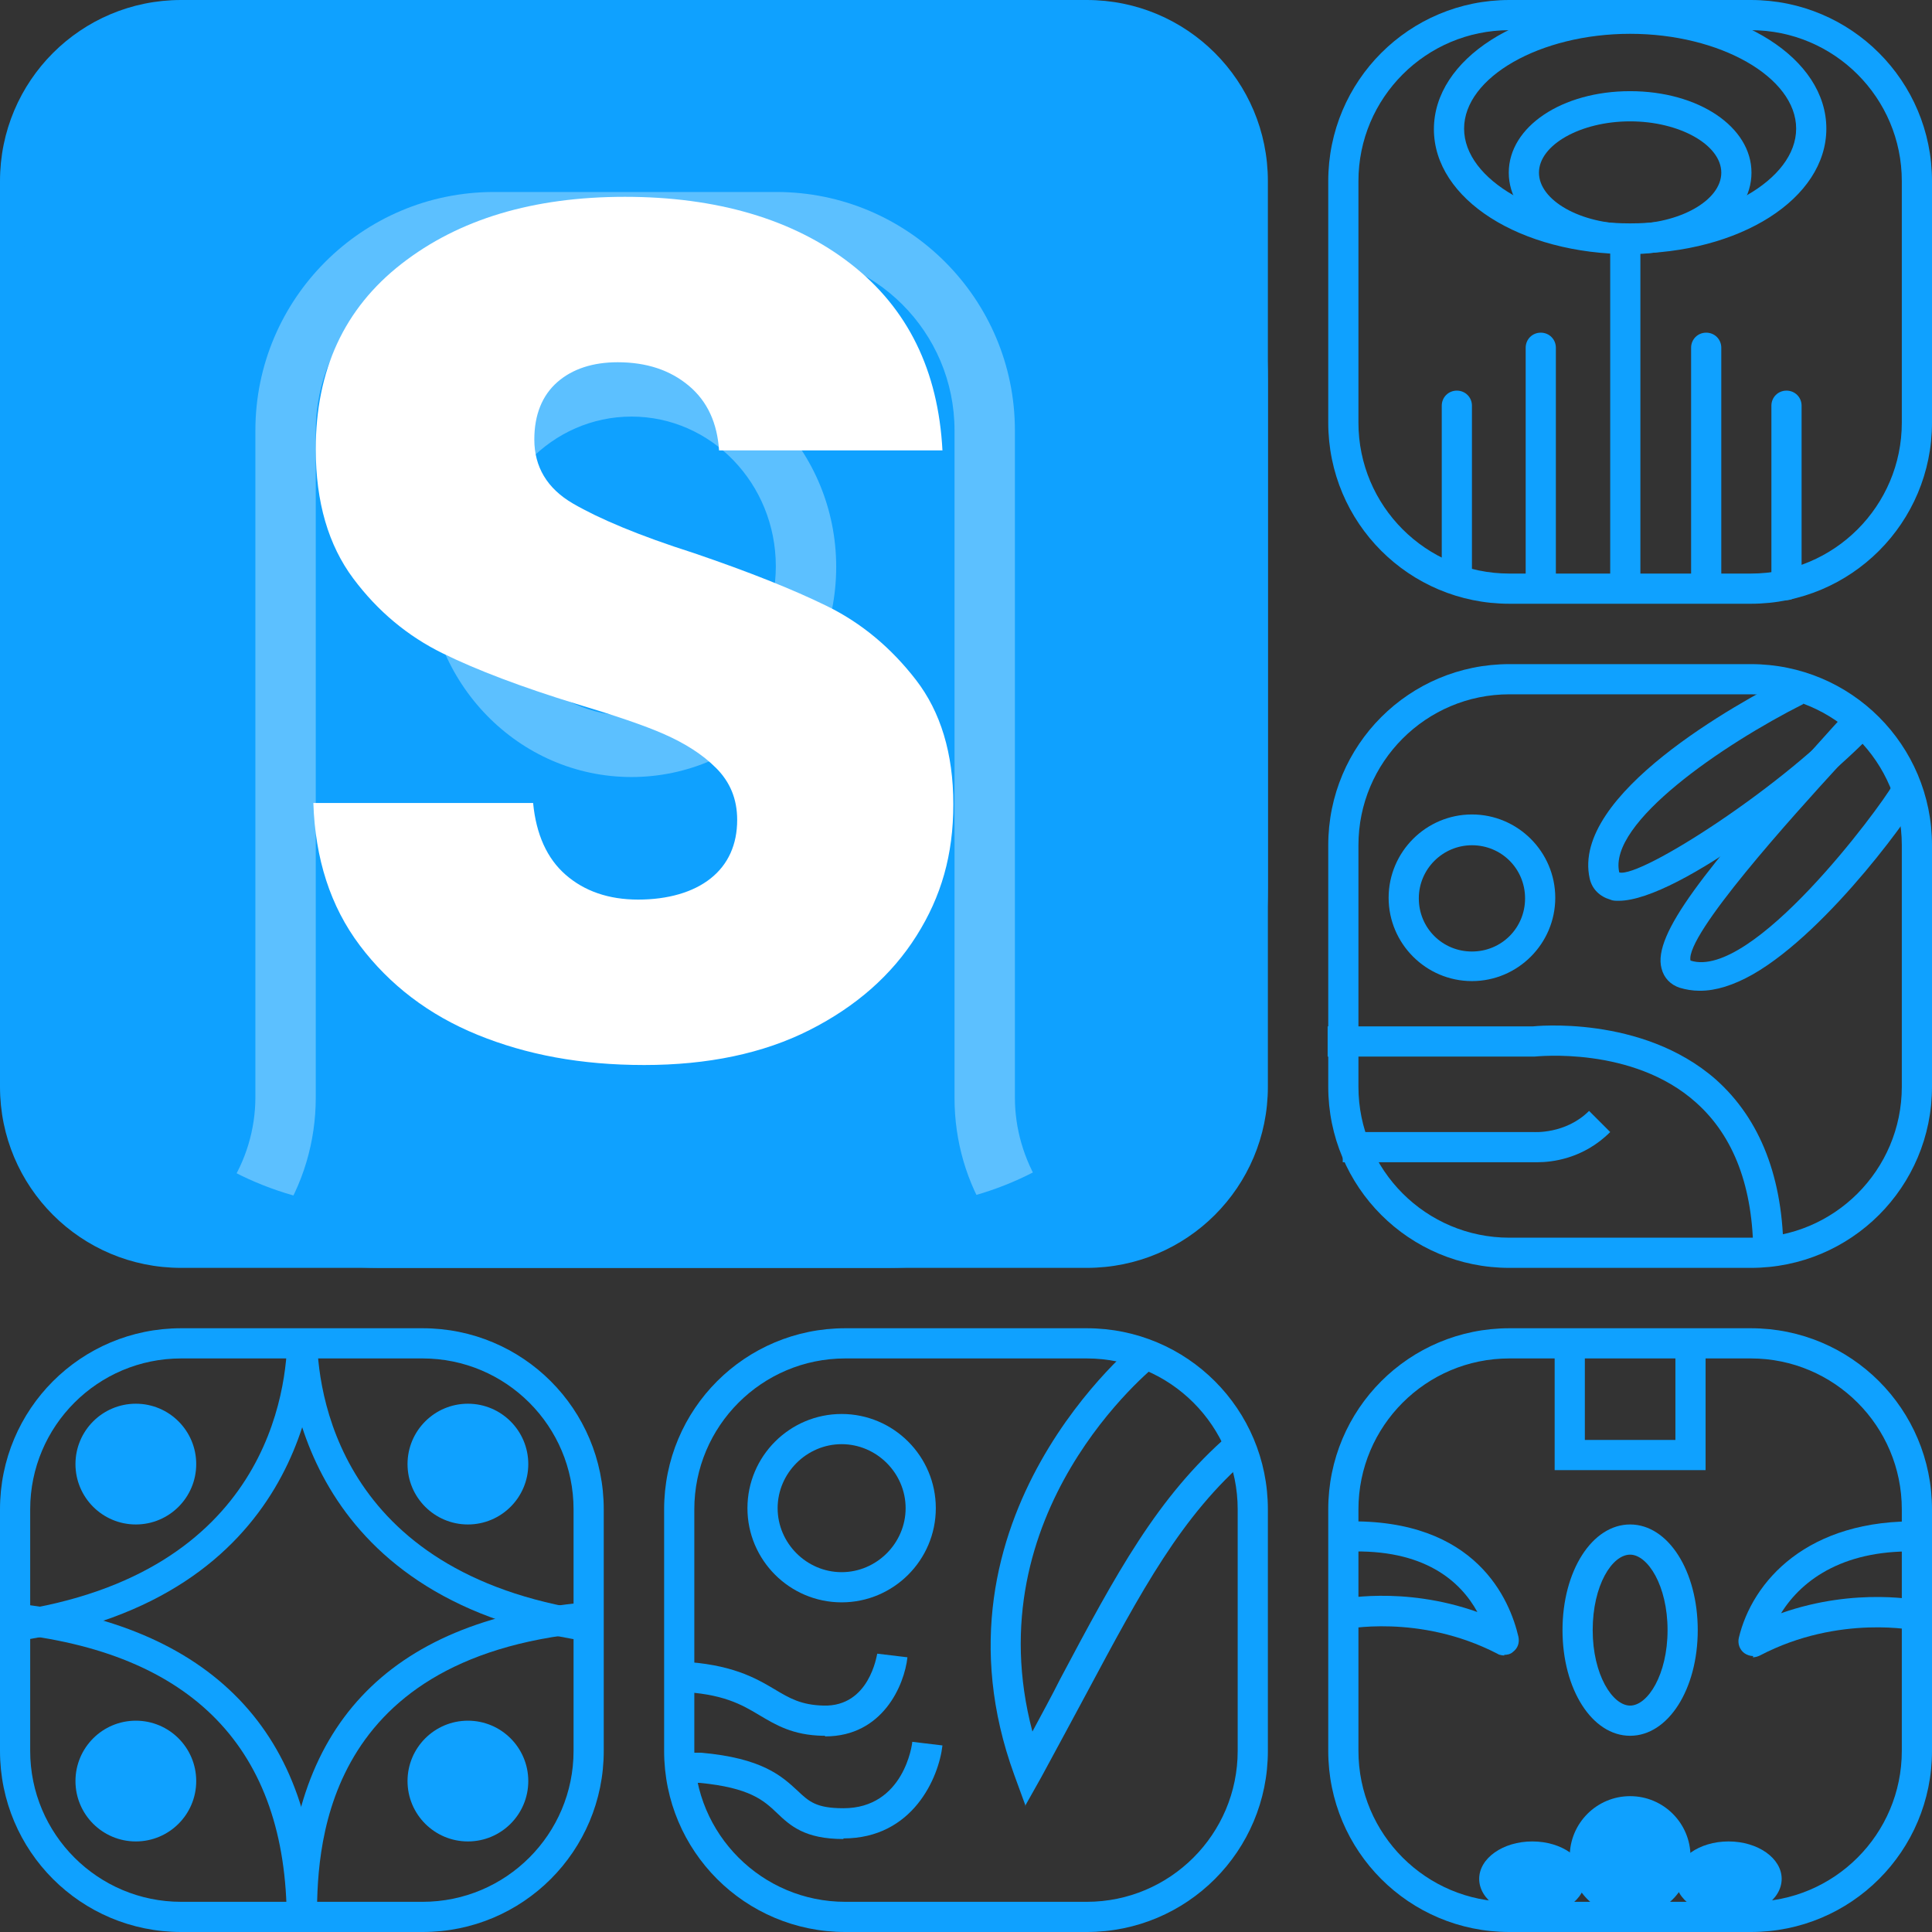
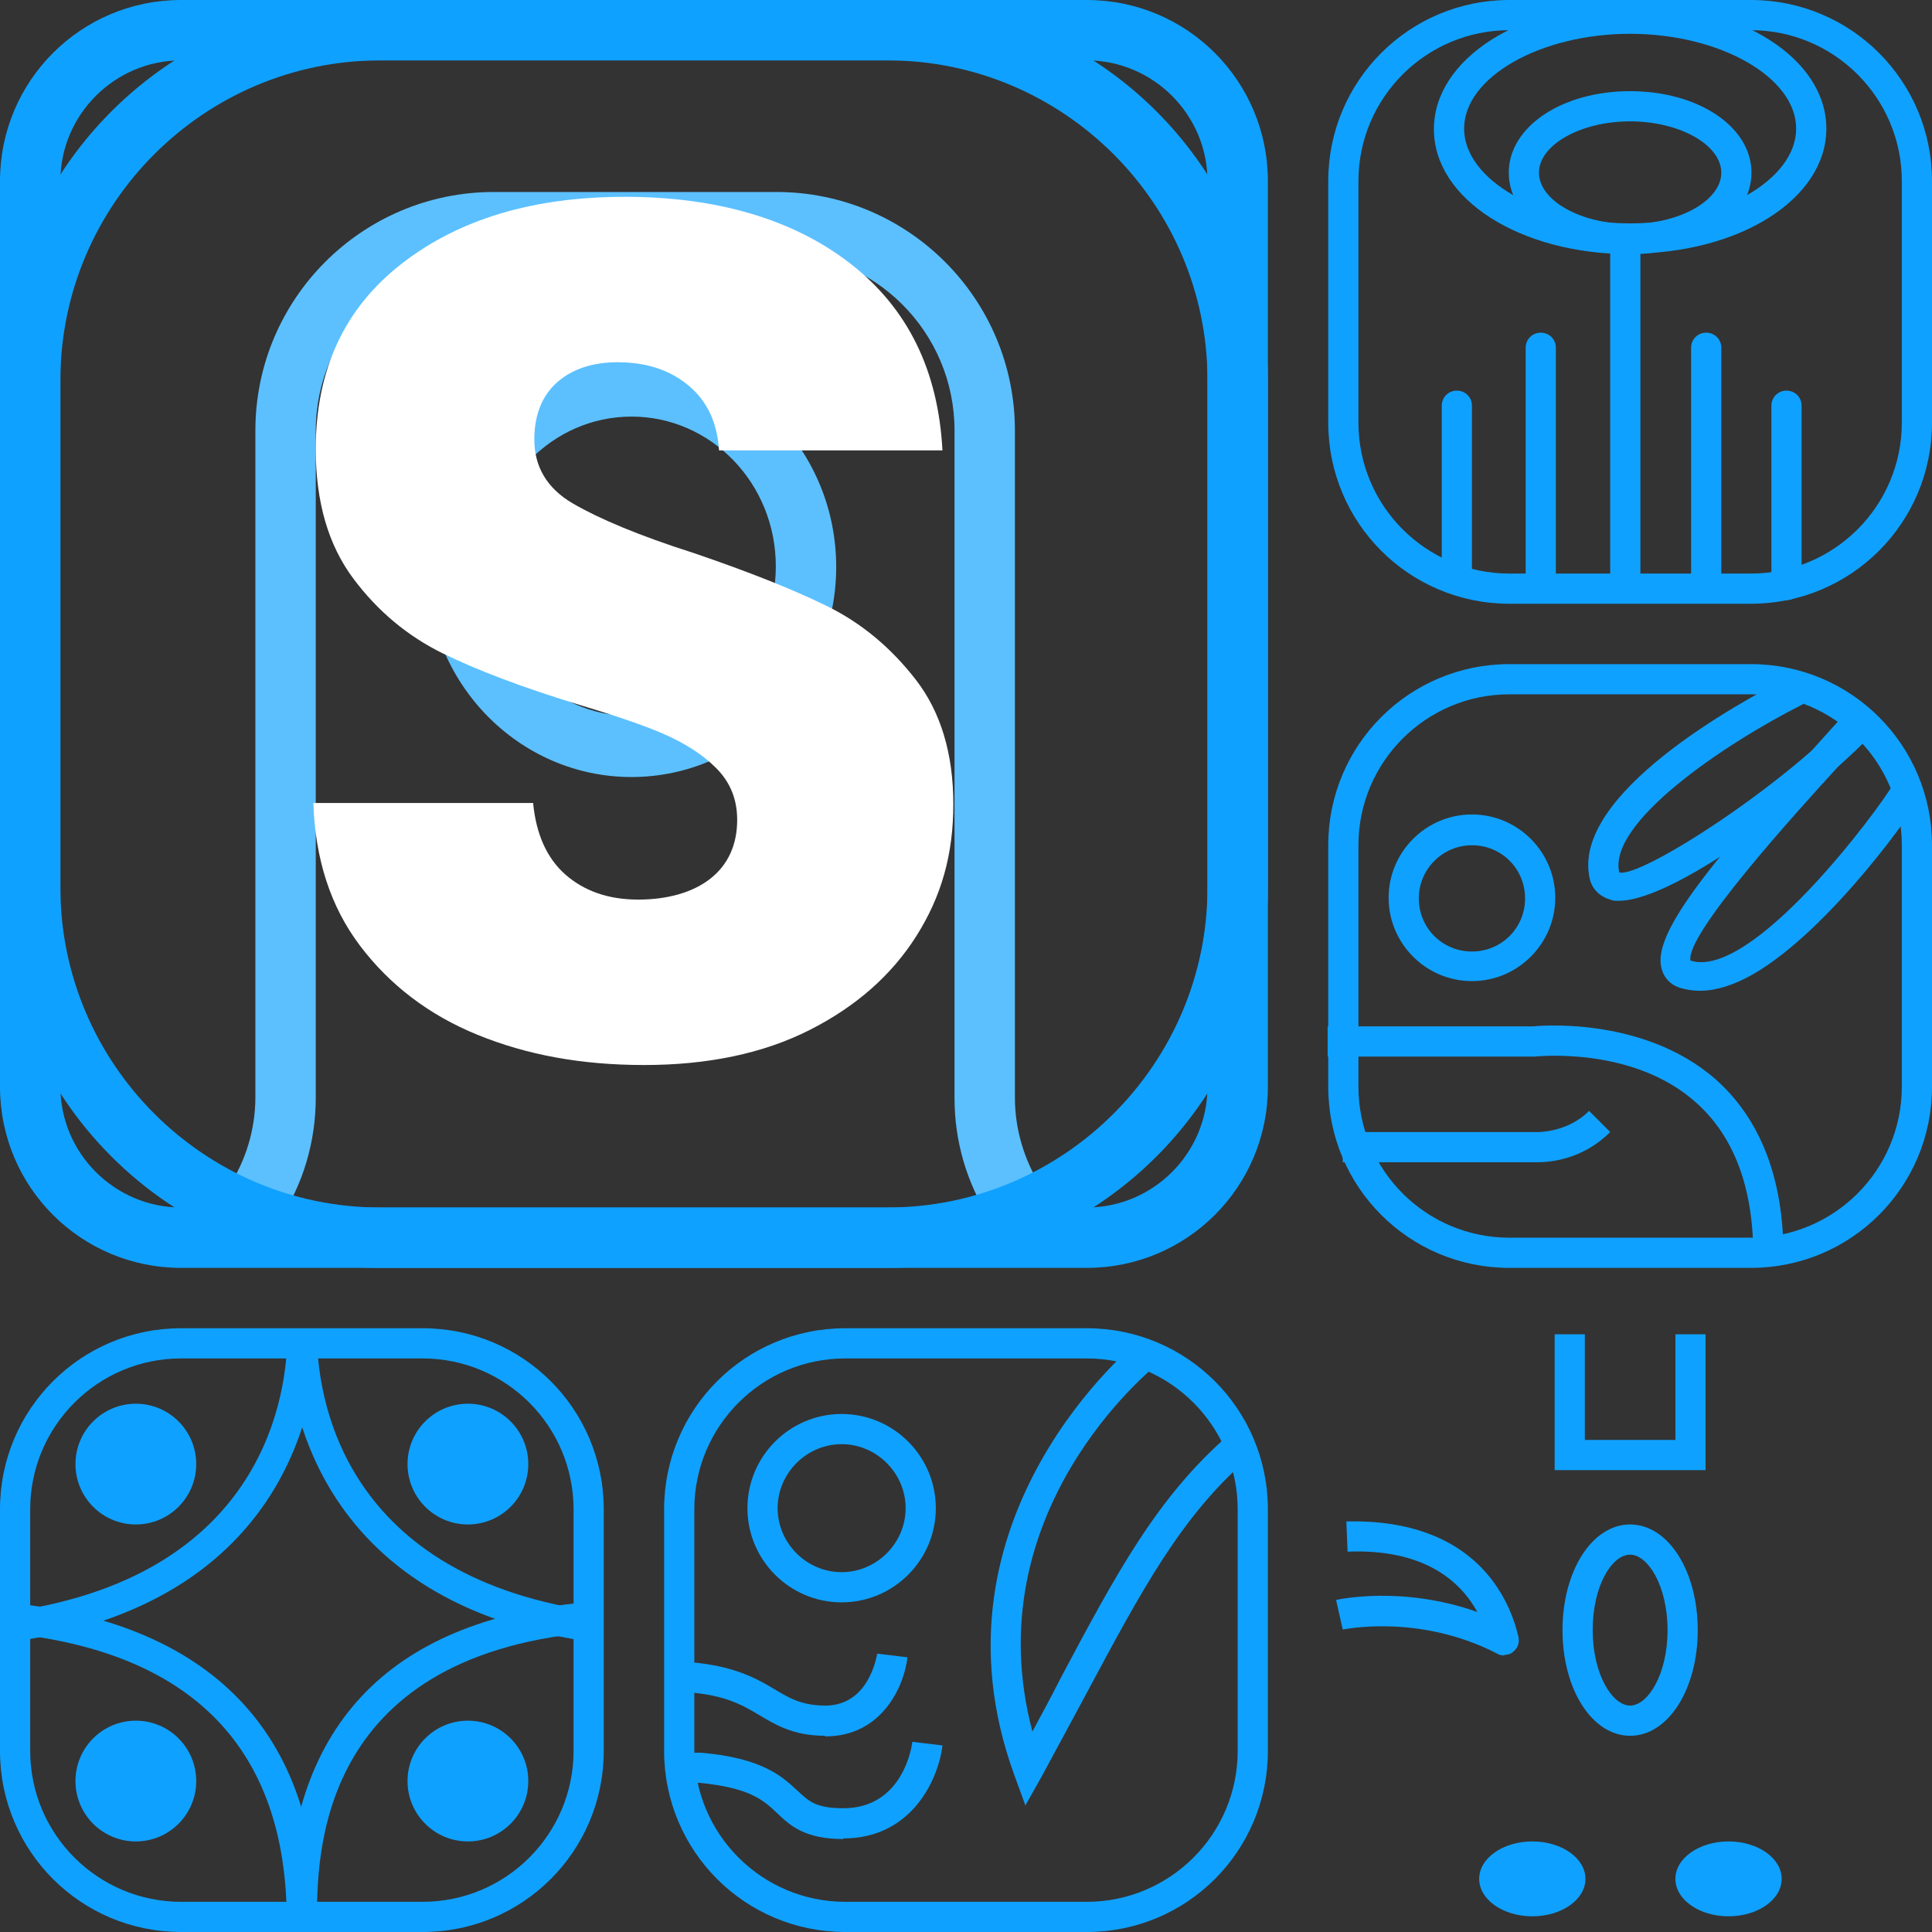
<svg xmlns="http://www.w3.org/2000/svg" viewBox="0 0 32 32">
  <rect x="0" y="0" width="32" height="32" fill="#333333" stroke="none" />
  <defs>
    <style>
      .cls-1 {
        fill: #fff;
      }

      .cls-2 {
        fill: #0fa1ff;
      }

      .cls-3 {
        fill: #5cc0ff;
      }
    </style>
  </defs>
  <g id="Kleine_iconen" data-name="Kleine iconen">
    <g>
      <path class="cls-2" d="M29,.5c1.38,0,2.5,1.12,2.5,2.5V7c0,1.38-1.12,2.5-2.5,2.5h-4c-1.38,0-2.5-1.12-2.5-2.5V3c0-1.38,1.12-2.5,2.5-2.5h4m0-.5h-4c-1.66,0-3,1.34-3,3V7c0,1.66,1.34,3,3,3h4c1.66,0,3-1.34,3-3V3c0-1.66-1.34-3-3-3h0Z" />
      <g>
        <path class="cls-2" d="M27,4.21c-1.82,0-3.25-.91-3.25-2.07S25.18,.06,27,.06s3.25,.91,3.25,2.07-1.43,2.07-3.25,2.07Zm0-3.65c-1.49,0-2.75,.72-2.75,1.57s1.26,1.57,2.75,1.57,2.75-.72,2.75-1.57-1.26-1.57-2.75-1.57Z" />
        <path class="cls-2" d="M27,4.21c-1.13,0-2.01-.59-2.01-1.35s.88-1.35,2.01-1.35,2.01,.59,2.01,1.35-.88,1.35-2.01,1.35Zm0-2.2c-.82,0-1.51,.39-1.51,.85s.69,.85,1.51,.85,1.51-.39,1.51-.85-.69-.85-1.51-.85Z" />
        <rect class="cls-2" x="26.67" y="3.96" width=".5" height="5.73" />
        <path class="cls-2" d="M28.26,9.94c-.14,0-.25-.11-.25-.25v-3.93c0-.14,.11-.25,.25-.25s.25,.11,.25,.25v3.93c0,.14-.11,.25-.25,.25Z" />
        <path class="cls-2" d="M25.52,9.94c-.14,0-.25-.11-.25-.25v-3.93c0-.14,.11-.25,.25-.25s.25,.11,.25,.25v3.93c0,.14-.11,.25-.25,.25Z" />
        <path class="cls-2" d="M24.13,9.79c-.14,0-.25-.11-.25-.25v-2.82c0-.14,.11-.25,.25-.25s.25,.11,.25,.25v2.82c0,.14-.11,.25-.25,.25Z" />
        <path class="cls-2" d="M29.59,9.94c-.14,0-.25-.11-.25-.25v-2.97c0-.14,.11-.25,.25-.25s.25,.11,.25,.25v2.97c0,.14-.11,.25-.25,.25Z" />
      </g>
    </g>
    <g>
      <g>
        <path class="cls-2" d="M13.94,26.54c-.86,0-1.56-.7-1.56-1.56s.7-1.56,1.56-1.56,1.56,.7,1.56,1.56-.7,1.56-1.56,1.56Zm0-2.62c-.58,0-1.06,.48-1.06,1.06s.48,1.06,1.06,1.06,1.06-.48,1.06-1.06-.48-1.06-1.06-1.06Z" />
        <path class="cls-2" d="M16.99,29.92l-.19-.52c-1.56-4.28,2.04-7.18,2.08-7.21l.31,.39c-.13,.1-3.05,2.47-2.09,6.1,.16-.3,.32-.59,.46-.87,.93-1.75,1.61-3.02,2.8-4.05l.33,.38c-1.12,.96-1.78,2.2-2.69,3.9-.23,.43-.48,.89-.75,1.39l-.27,.48Z" />
        <path class="cls-2" d="M13.66,28.75h-.03c-.5-.01-.78-.18-1.05-.34-.3-.18-.61-.36-1.34-.39l.02-.5c.85,.04,1.25,.27,1.57,.46,.25,.15,.44,.26,.81,.27,.76,.02,.88-.83,.89-.86l.5,.06c-.05,.46-.41,1.31-1.36,1.31Z" />
        <path class="cls-2" d="M13.97,30.46c-.64,0-.88-.22-1.1-.43-.22-.21-.45-.42-1.28-.5h-.3s0-.5,0-.5h.32c1.02,.09,1.34,.39,1.6,.63,.19,.18,.31,.29,.76,.29,1,0,1.14-1.06,1.14-1.1l.5,.06c-.06,.53-.49,1.54-1.64,1.54Z" />
      </g>
      <path class="cls-2" d="M18,22.5c1.38,0,2.5,1.12,2.5,2.5v4c0,1.38-1.12,2.5-2.5,2.5h-4c-1.38,0-2.5-1.12-2.5-2.5v-4c0-1.38,1.12-2.5,2.5-2.5h4m0-.5h-4c-1.66,0-3,1.34-3,3v4c0,1.66,1.34,3,3,3h4c1.66,0,3-1.34,3-3v-4c0-1.66-1.34-3-3-3h0Z" />
    </g>
    <g>
      <g>
        <polygon class="cls-2" points="28.25 24.35 25.75 24.35 25.75 22.1 26.25 22.1 26.25 23.85 27.75 23.85 27.75 22.1 28.25 22.1 28.25 24.35" />
-         <path class="cls-2" d="M29.04,27.43c-.05,0-.11-.02-.15-.05-.08-.06-.11-.16-.09-.25,.22-.93,1.13-1.98,3.02-1.93l-.02,.5c-1.22-.05-1.94,.44-2.3,1.02,1.25-.44,2.31-.21,2.36-.2l-.11,.49s-1.28-.28-2.6,.41c-.04,.02-.08,.03-.12,.03Z" />
        <path class="cls-2" d="M24.92,27.42s-.08,0-.12-.03c-1.3-.67-2.54-.4-2.56-.4l-.11-.49c.05-.01,1.1-.24,2.34,.2-.28-.51-.88-1.05-2.15-1l-.02-.5c2.16-.05,2.71,1.31,2.85,1.91,.02,.1-.01,.19-.09,.25-.04,.04-.1,.05-.15,.05Z" />
        <path class="cls-2" d="M27,28.75c-.63,0-1.12-.77-1.12-1.75s.49-1.75,1.12-1.75,1.12,.77,1.12,1.75-.49,1.75-1.12,1.75Zm0-3c-.3,0-.62,.51-.62,1.25s.33,1.25,.62,1.25,.62-.51,.62-1.25-.33-1.25-.62-1.25Z" />
-         <circle class="cls-2" cx="27" cy="30.75" r="1" />
        <ellipse class="cls-2" cx="28.63" cy="31.12" rx=".88" ry=".62" />
        <ellipse class="cls-2" cx="25.38" cy="31.12" rx=".88" ry=".62" />
      </g>
-       <path class="cls-2" d="M29,22.5c1.38,0,2.5,1.12,2.5,2.5v4c0,1.38-1.12,2.5-2.5,2.5h-4c-1.38,0-2.5-1.12-2.5-2.5v-4c0-1.38,1.12-2.5,2.5-2.5h4m0-.5h-4c-1.66,0-3,1.34-3,3v4c0,1.66,1.34,3,3,3h4c1.66,0,3-1.34,3-3v-4c0-1.66-1.34-3-3-3h0Z" />
    </g>
    <g>
      <g>
        <path class="cls-2" d="M24.38,16.25c-.76,0-1.38-.62-1.38-1.38s.62-1.38,1.38-1.38,1.38,.62,1.38,1.38-.62,1.38-1.38,1.38Zm0-2.25c-.48,0-.88,.39-.88,.88s.39,.88,.88,.88,.88-.39,.88-.88-.39-.88-.88-.88Z" />
        <path class="cls-2" d="M29.54,20.79h-.5c0-1.12-.32-1.97-.95-2.53-1.05-.94-2.65-.76-2.67-.76h-3.43s0-.5,0-.5h3.4s1.8-.2,3.03,.88c.74,.66,1.12,1.64,1.12,2.91Z" />
        <path class="cls-2" d="M25.48,19.25c-.06,0-.09,0-.1,0h-3.14s0-.5,0-.5h3.16s.53,.04,.92-.35l.35,.35c-.45,.45-.98,.5-1.2,.5Z" />
        <path class="cls-2" d="M26.81,14.92c-.05,0-.1,0-.14-.02-.17-.05-.3-.17-.34-.35-.31-1.39,2.46-2.91,3.31-3.34l.23,.45c-1.33,.67-3.24,1.97-3.05,2.79,.35,.1,2.78-1.46,3.91-2.72l.37,.33c-.8,.89-3.29,2.86-4.29,2.86Z" />
        <path class="cls-2" d="M28.15,16.41c-.12,0-.23-.02-.33-.05-.15-.05-.26-.16-.3-.32-.15-.56,.72-1.64,2.58-3.71,.18-.2,.34-.38,.49-.54l.37,.33c-.15,.17-.31,.35-.49,.55-.77,.84-2.56,2.82-2.47,3.24,1.02,.33,3.13-2.52,3.35-2.91l.47,.16c-.04,.17-1.51,2.25-2.79,2.98-.32,.18-.61,.27-.87,.27Z" />
      </g>
      <path class="cls-2" d="M29,11.5c1.38,0,2.5,1.12,2.5,2.5v4c0,1.38-1.12,2.5-2.5,2.5h-4c-1.38,0-2.5-1.12-2.5-2.5v-4c0-1.38,1.12-2.5,2.5-2.5h4m0-.5h-4c-1.66,0-3,1.34-3,3v4c0,1.66,1.34,3,3,3h4c1.66,0,3-1.34,3-3v-4c0-1.66-1.34-3-3-3h0Z" />
    </g>
    <g>
      <g>
        <path class="cls-2" d="M5.25,31.82h-.5c0-3.2,1.66-4.97,4.94-5.28l.05,.5c-4.49,.42-4.49,3.7-4.49,4.78Z" />
        <path class="cls-2" d="M5.25,31.82h-.5c0-2.85-1.56-4.46-4.62-4.77l.05-.5c3.32,.34,5.07,2.16,5.07,5.27Z" />
        <path class="cls-2" d="M9.69,27.18c-4.7-.71-4.94-4.36-4.94-5.08h.5c0,.92,.33,3.95,4.52,4.58l-.08,.49Z" />
        <path class="cls-2" d="M.28,27.18l-.07-.49c4.22-.62,4.55-3.67,4.55-4.59h.5c0,.73-.24,4.38-4.97,5.08Z" />
        <circle class="cls-2" cx="2.25" cy="24.25" r="1" />
        <circle class="cls-2" cx="7.75" cy="24.25" r="1" />
        <circle class="cls-2" cx="2.25" cy="29.5" r="1" />
        <circle class="cls-2" cx="7.75" cy="29.5" r="1" />
      </g>
      <path class="cls-2" d="M7,22.5c1.38,0,2.5,1.12,2.5,2.5v4c0,1.38-1.12,2.5-2.5,2.5H3c-1.38,0-2.5-1.12-2.5-2.5v-4c0-1.38,1.12-2.5,2.5-2.5H7m0-.5H3c-1.66,0-3,1.34-3,3v4c0,1.66,1.34,3,3,3H7c1.66,0,3-1.34,3-3v-4c0-1.66-1.34-3-3-3h0Z" />
    </g>
  </g>
  <g id="Grote_iconen" data-name="Grote iconen">
    <g>
      <g>
-         <rect class="cls-2" x=".5" y=".5" width="20" height="20" rx="2.5" ry="2.5" />
        <path class="cls-2" d="M18,1c1.1,0,2,.9,2,2v15c0,1.1-.9,2-2,2H3c-1.1,0-2-.9-2-2V3C1,1.9,1.9,1,3,1h15m0-1H3C1.34,0,0,1.34,0,3v15c0,1.66,1.34,3,3,3h15c1.66,0,3-1.34,3-3V3c0-1.66-1.34-3-3-3h0Z" />
      </g>
      <g>
        <g>
          <path class="cls-3" d="M4.62,20.22l-.84-.55c.29-.44,.45-.96,.45-1.5V7.13c0-2.18,1.77-3.95,3.95-3.95h4.68c2.18,0,3.95,1.77,3.95,3.95v11.05c0,.52,.15,1.02,.42,1.46l-.84,.54c-.38-.59-.58-1.28-.58-1.99V7.13c0-1.63-1.32-2.95-2.95-2.95h-4.68c-1.62,0-2.95,1.33-2.95,2.95v11.05c0,.73-.21,1.44-.61,2.04Z" />
          <path class="cls-3" d="M10.46,12.87c-1.87,0-3.39-1.56-3.39-3.48s1.52-3.48,3.39-3.48,3.39,1.56,3.39,3.48-1.52,3.48-3.39,3.48Zm0-5.97c-1.32,0-2.39,1.11-2.39,2.48s1.07,2.48,2.39,2.48,2.39-1.11,2.39-2.48-1.07-2.48-2.39-2.48Z" />
        </g>
        <g id="Saludo">
          <path class="cls-2" d="M14.7,1c2.92,0,5.3,2.38,5.3,5.3V14.7c0,2.92-2.38,5.3-5.3,5.3H6.3c-2.92,0-5.3-2.38-5.3-5.3V6.3C1,3.38,3.38,1,6.3,1H14.7m0-1H6.3C2.82,0,0,2.82,0,6.3V14.7c0,3.48,2.82,6.3,6.3,6.3H14.7c3.48,0,6.3-2.82,6.3-6.3V6.3c0-3.48-2.82-6.3-6.3-6.3h0Z" />
        </g>
      </g>
      <path class="cls-1" d="M7.91,17.14c-.81-.33-1.46-.83-1.95-1.48-.49-.65-.74-1.44-.77-2.36h3.64c.05,.52,.23,.92,.54,1.19s.71,.41,1.2,.41,.91-.12,1.2-.35,.44-.56,.44-.97c0-.35-.12-.63-.35-.86s-.52-.41-.86-.56c-.34-.15-.82-.31-1.45-.5-.91-.28-1.65-.56-2.22-.84-.57-.28-1.07-.69-1.48-1.24s-.62-1.26-.62-2.14c0-1.31,.47-2.33,1.42-3.07,.95-.74,2.18-1.11,3.7-1.11s2.79,.37,3.74,1.11c.95,.74,1.45,1.77,1.52,3.09h-3.7c-.03-.45-.19-.81-.5-1.07-.31-.26-.7-.39-1.18-.39-.41,0-.75,.11-1,.33-.25,.22-.38,.54-.38,.95,0,.45,.21,.81,.64,1.06,.43,.25,1.09,.53,2,.82,.91,.31,1.64,.6,2.21,.88,.57,.28,1.06,.69,1.47,1.22,.41,.53,.62,1.22,.62,2.06s-.2,1.53-.61,2.18c-.41,.65-1,1.17-1.77,1.56s-1.69,.58-2.74,.58-1.95-.17-2.76-.5Z" />
    </g>
  </g>
</svg>